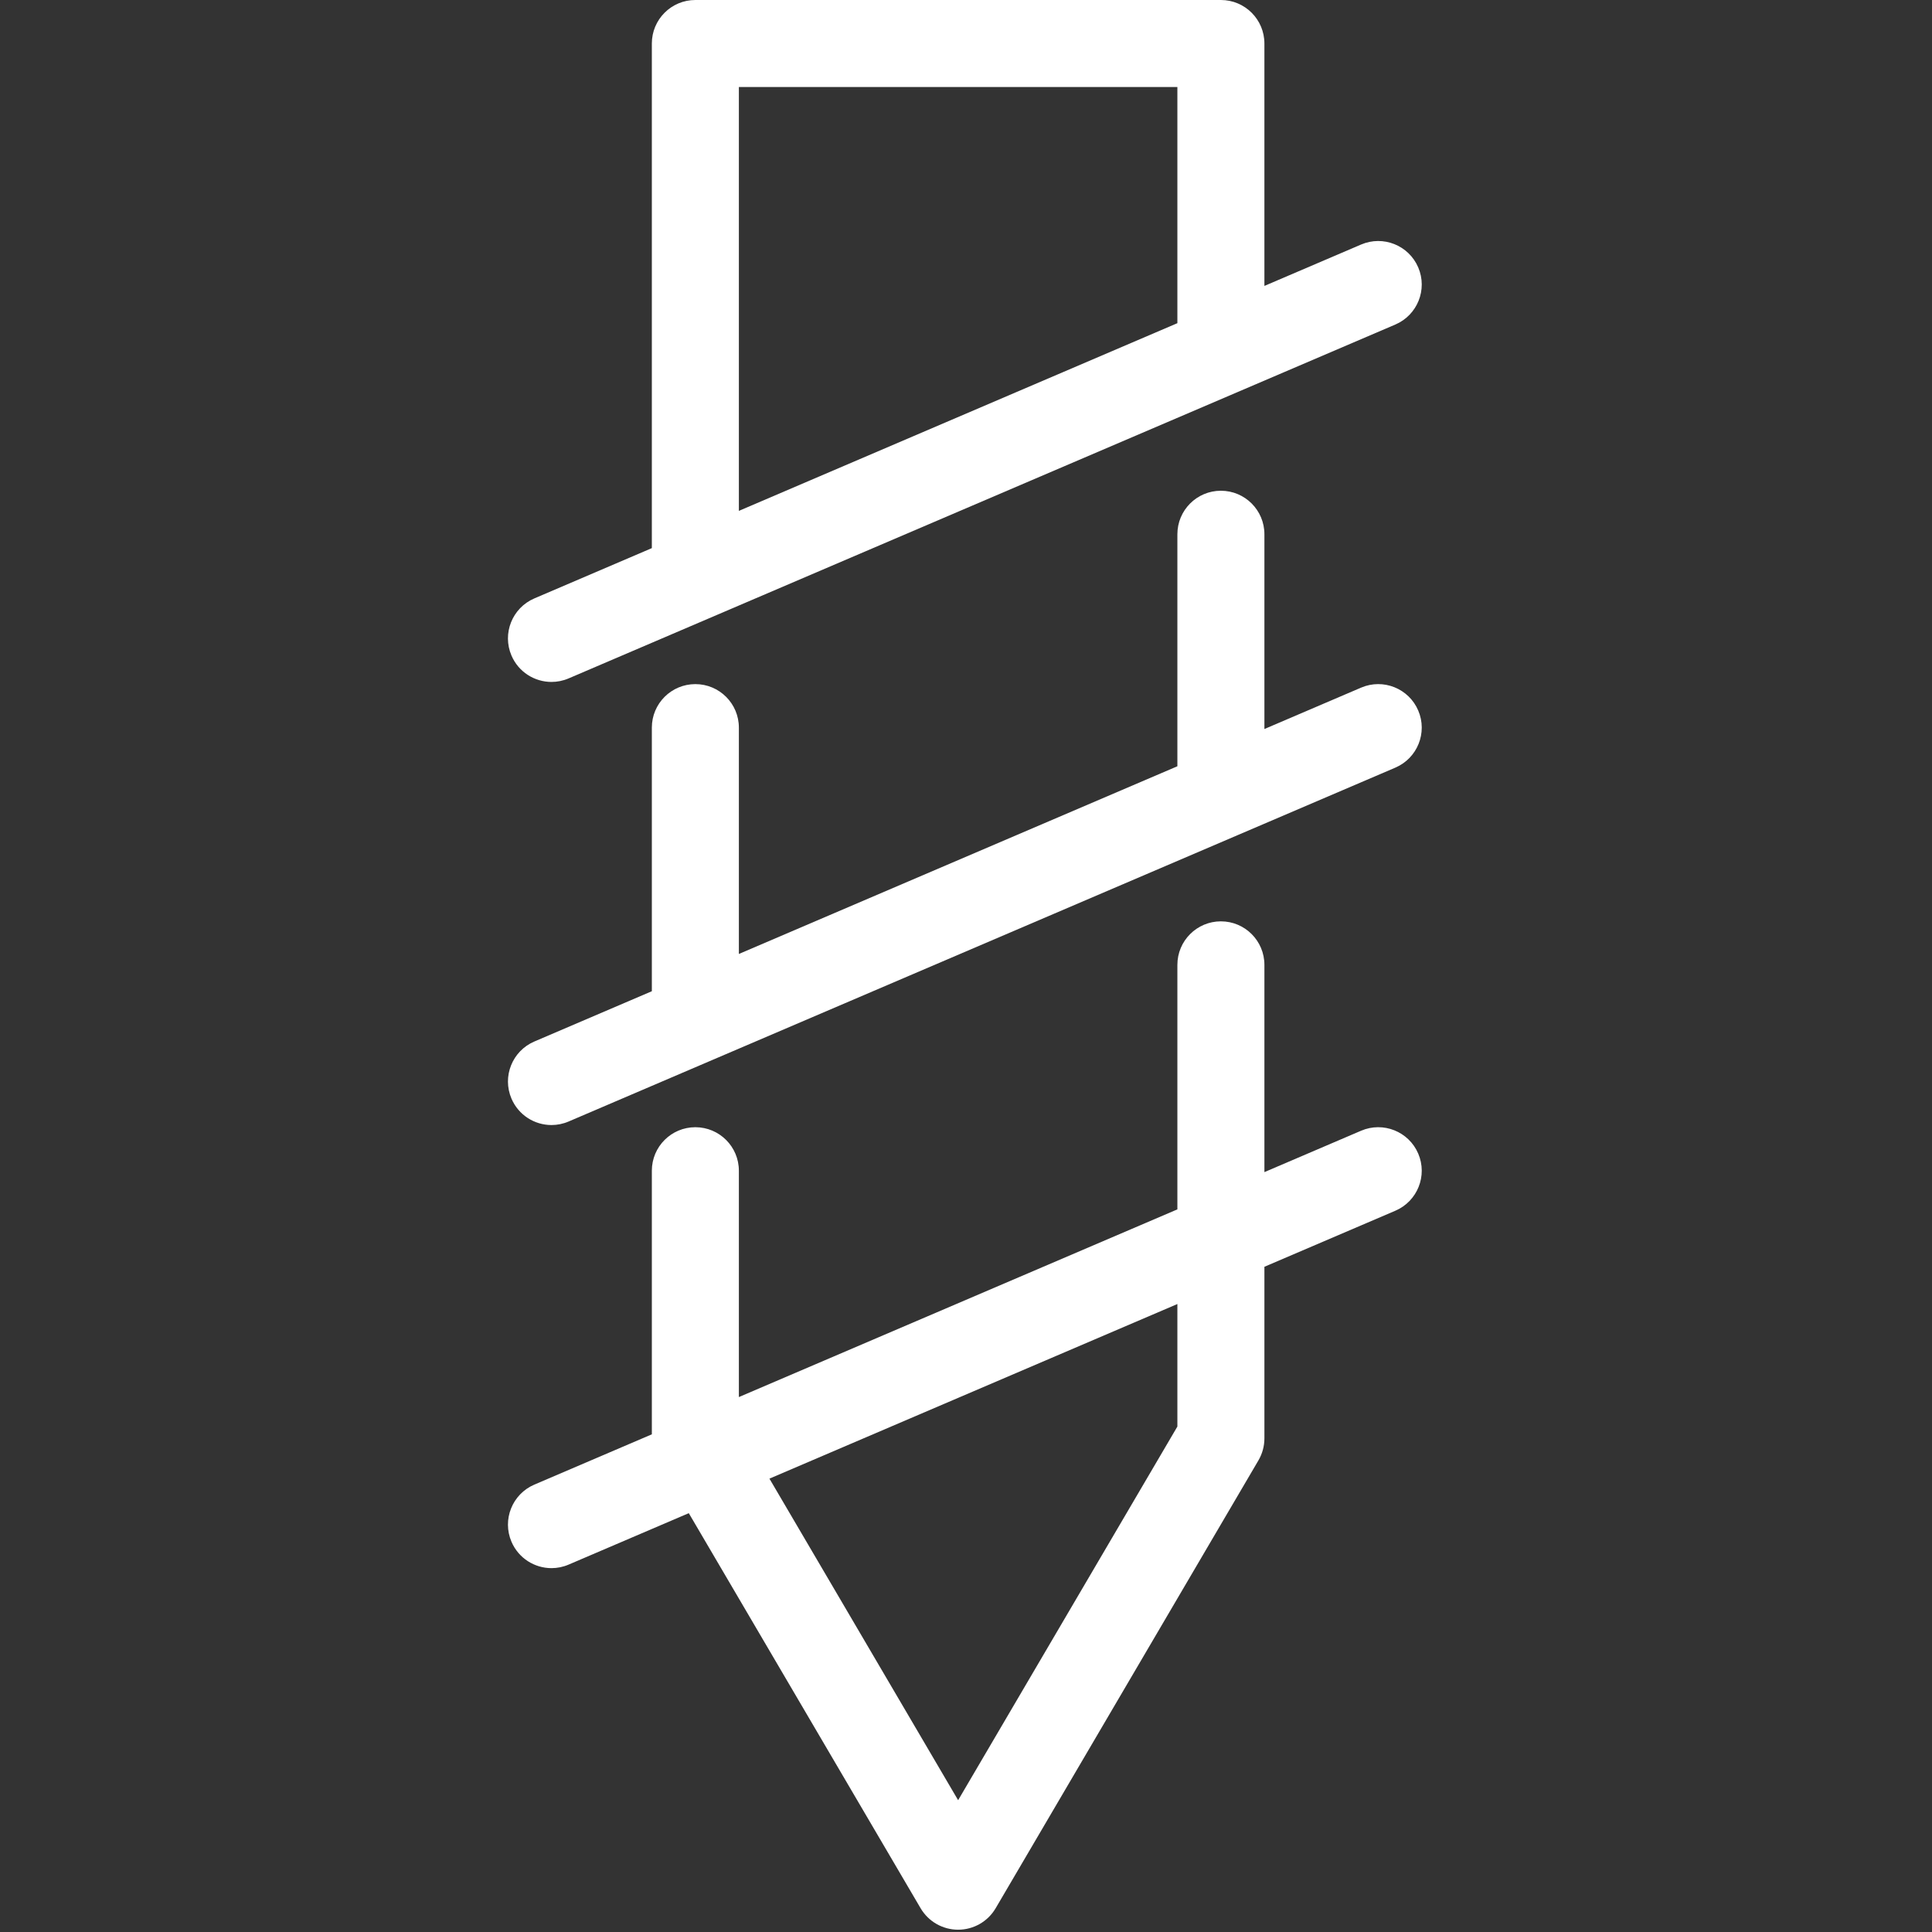
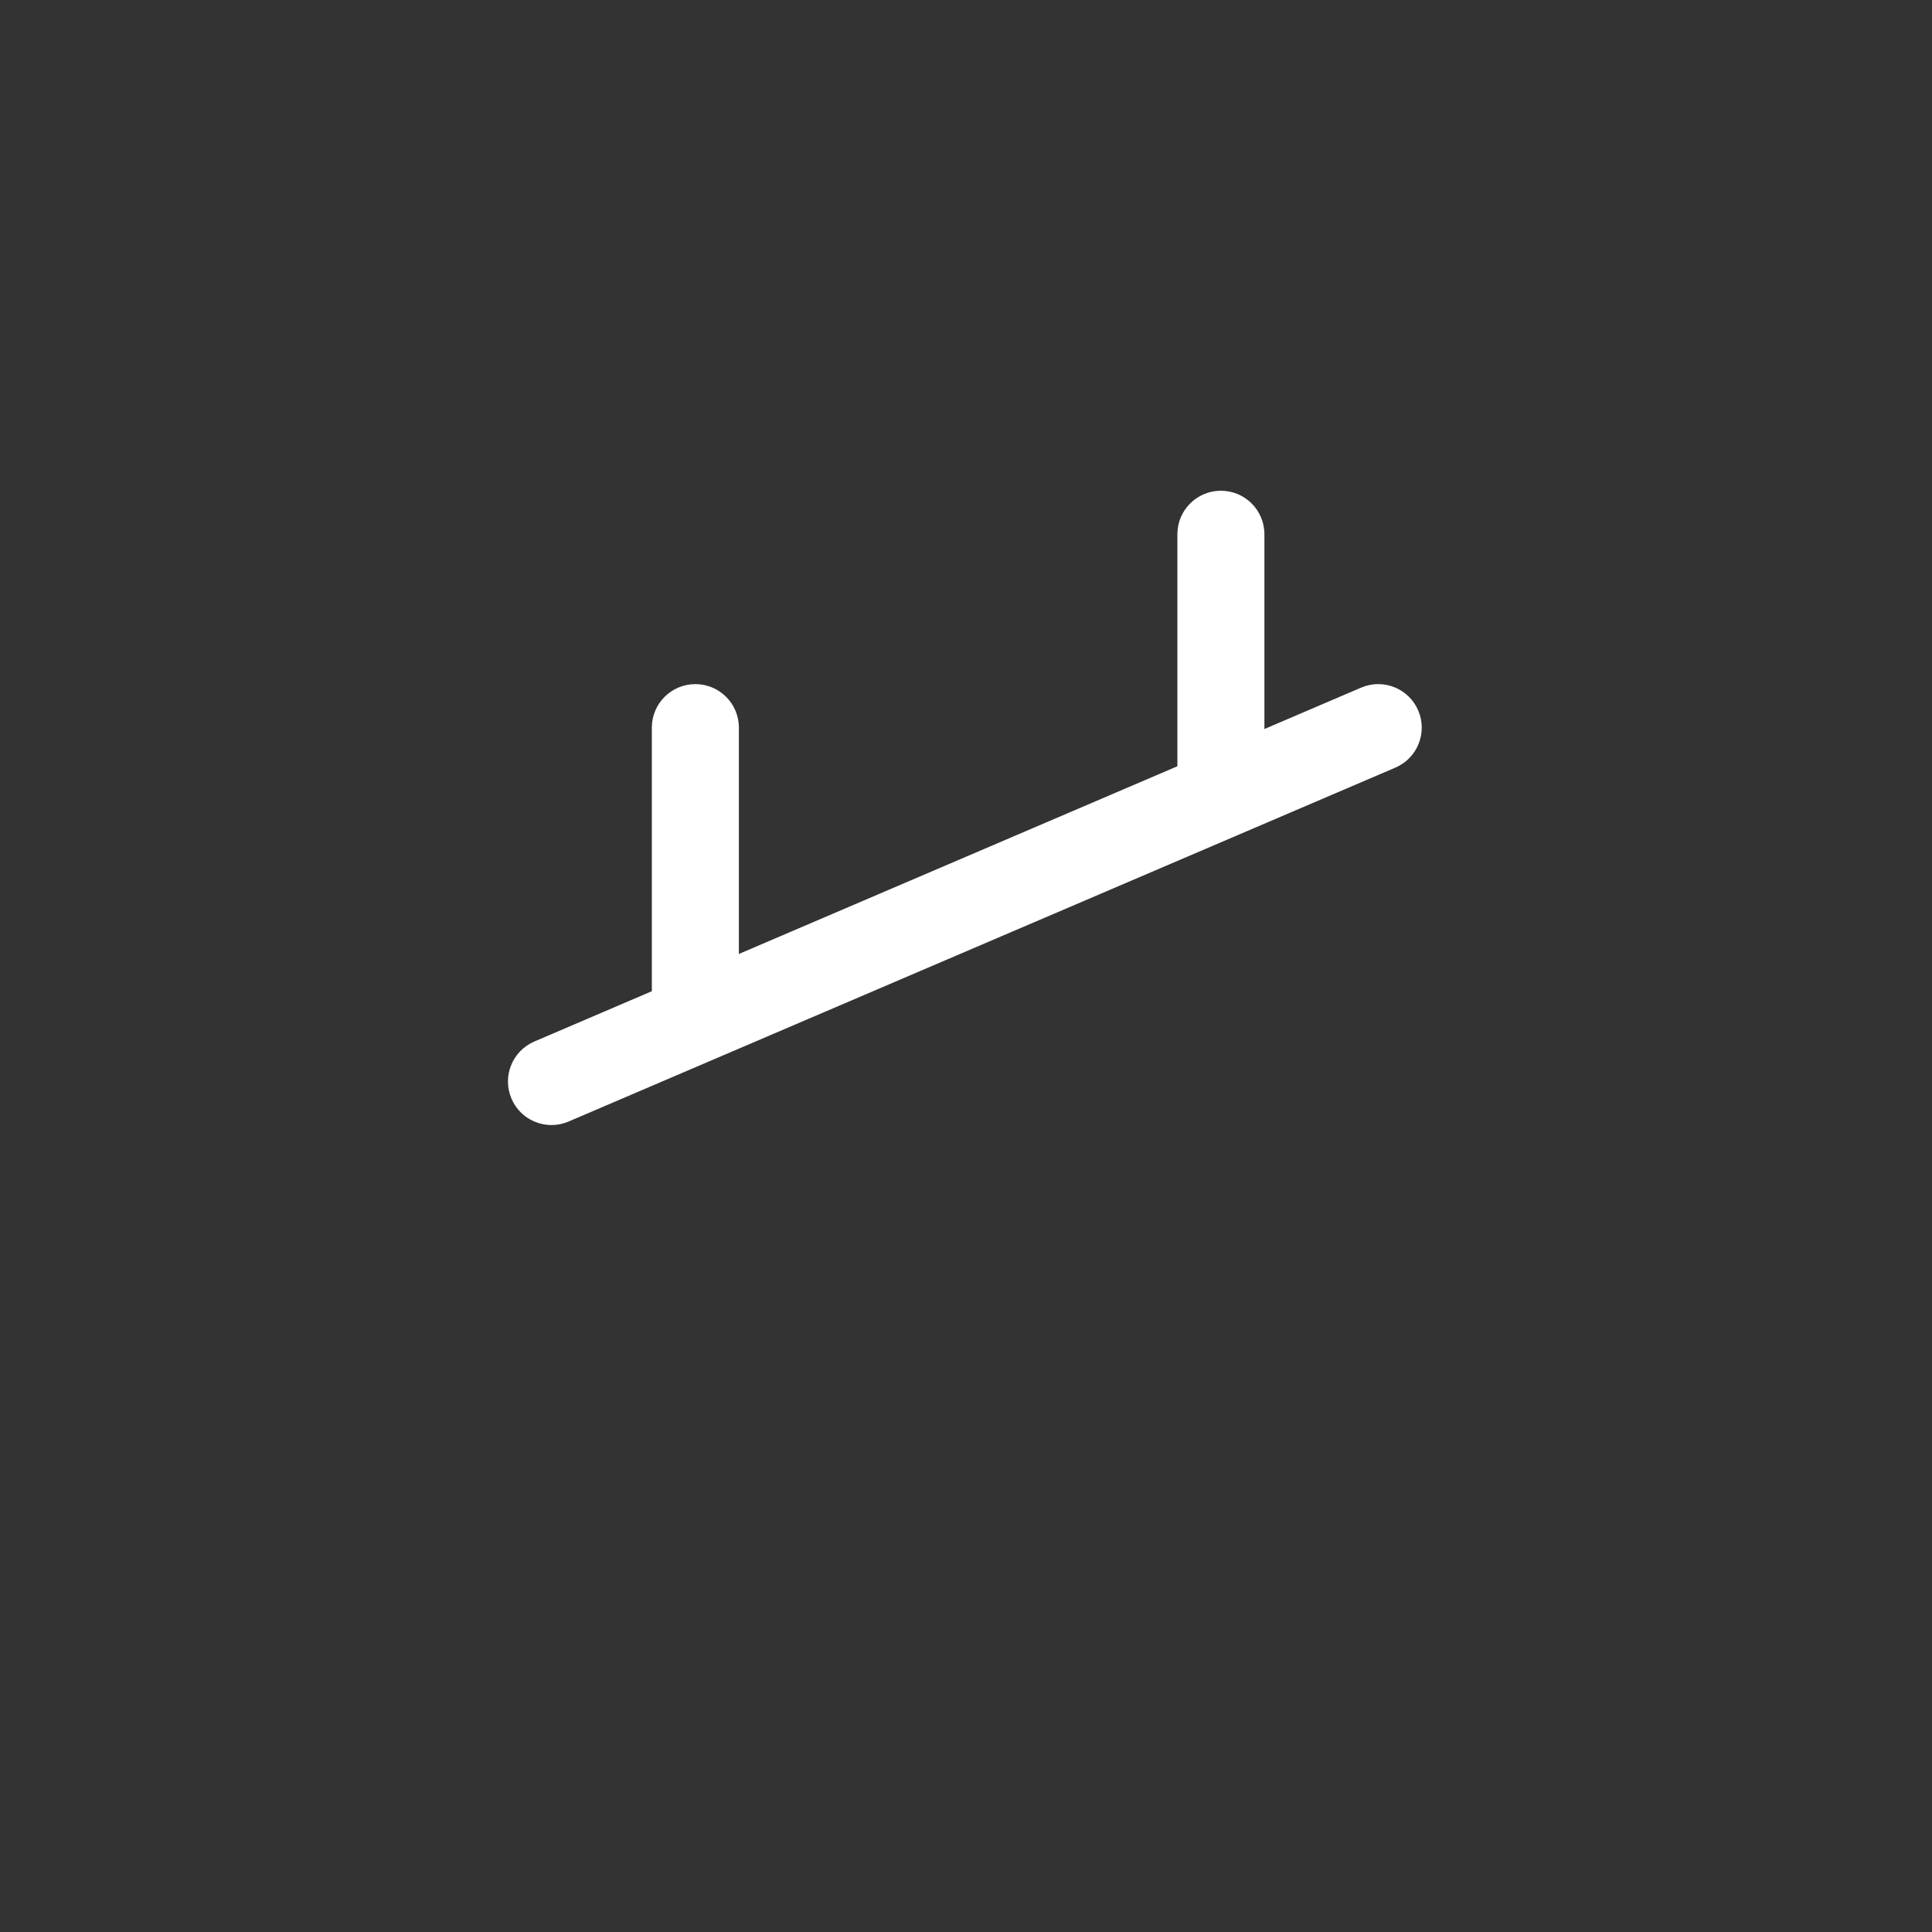
<svg xmlns="http://www.w3.org/2000/svg" width="333" height="333" viewBox="0 0 333 333" fill="none">
  <rect x="0" y="0" width="333" height="333" fill="#333333" stroke="none" />
  <g clip-path="url(#clip0_189_54)">
-     <path d="M95.056 117.539C96.04 117.539 97.041 117.344 98.003 116.932L213.314 67.575C213.343 67.563 213.371 67.551 213.399 67.538L240.503 55.936C244.311 54.306 246.076 49.898 244.446 46.09C242.817 42.283 238.409 40.517 234.6 42.147L217.933 49.281V7.5C217.933 3.357 214.576 0 210.433 0H119.851C115.708 0 112.351 3.357 112.351 7.5V94.475L92.1 103.143C88.292 104.773 86.527 109.181 88.157 112.989C89.375 115.834 92.144 117.539 95.056 117.539ZM127.352 15H202.934V55.702L127.352 88.054V15Z" fill="white" />
    <path d="M234.601 118.52L217.934 125.654V92.084C217.934 87.941 214.577 84.584 210.434 84.584C206.291 84.584 202.934 87.941 202.934 92.084V132.074L127.352 164.426V125.414C127.352 121.271 123.995 117.914 119.852 117.914C115.709 117.914 112.352 121.271 112.352 125.414V170.847L92.101 179.515C88.293 181.145 86.528 185.553 88.158 189.361C89.376 192.207 92.144 193.912 95.056 193.912C96.04 193.912 97.041 193.717 98.003 193.305L122.73 182.721C122.76 182.708 122.789 182.696 122.819 182.683L213.314 143.948C213.343 143.936 213.371 143.924 213.399 143.911L240.503 132.309C244.311 130.679 246.076 126.271 244.446 122.463C242.817 118.655 238.409 116.89 234.601 118.52Z" fill="white" />
-     <path d="M234.601 194.892L217.934 202.026V166.303C217.934 162.16 214.577 158.803 210.434 158.803C206.291 158.803 202.934 162.16 202.934 166.303V208.447L127.352 240.799V201.787C127.352 197.644 123.995 194.287 119.852 194.287C115.709 194.287 112.352 197.644 112.352 201.787V247.22L92.101 255.888C88.293 257.518 86.528 261.926 88.158 265.734C89.376 268.58 92.144 270.285 95.056 270.285C96.04 270.285 97.041 270.09 98.003 269.678L118.72 260.81L158.674 328.901C160.021 331.196 162.482 332.605 165.143 332.605C167.804 332.605 170.265 331.196 171.612 328.901L216.903 251.713C217.578 250.562 217.934 249.251 217.934 247.917V218.342L240.503 208.681C244.311 207.051 246.076 202.643 244.446 198.835C242.817 195.027 238.409 193.261 234.601 194.892ZM202.934 245.878L165.143 310.283L132.621 254.858L202.934 224.762V245.878Z" fill="white" />
  </g>
  <defs>
    <clipPath id="clip0_189_54">
      <rect width="332.604" height="332.604" fill="white" />
    </clipPath>
  </defs>
</svg>